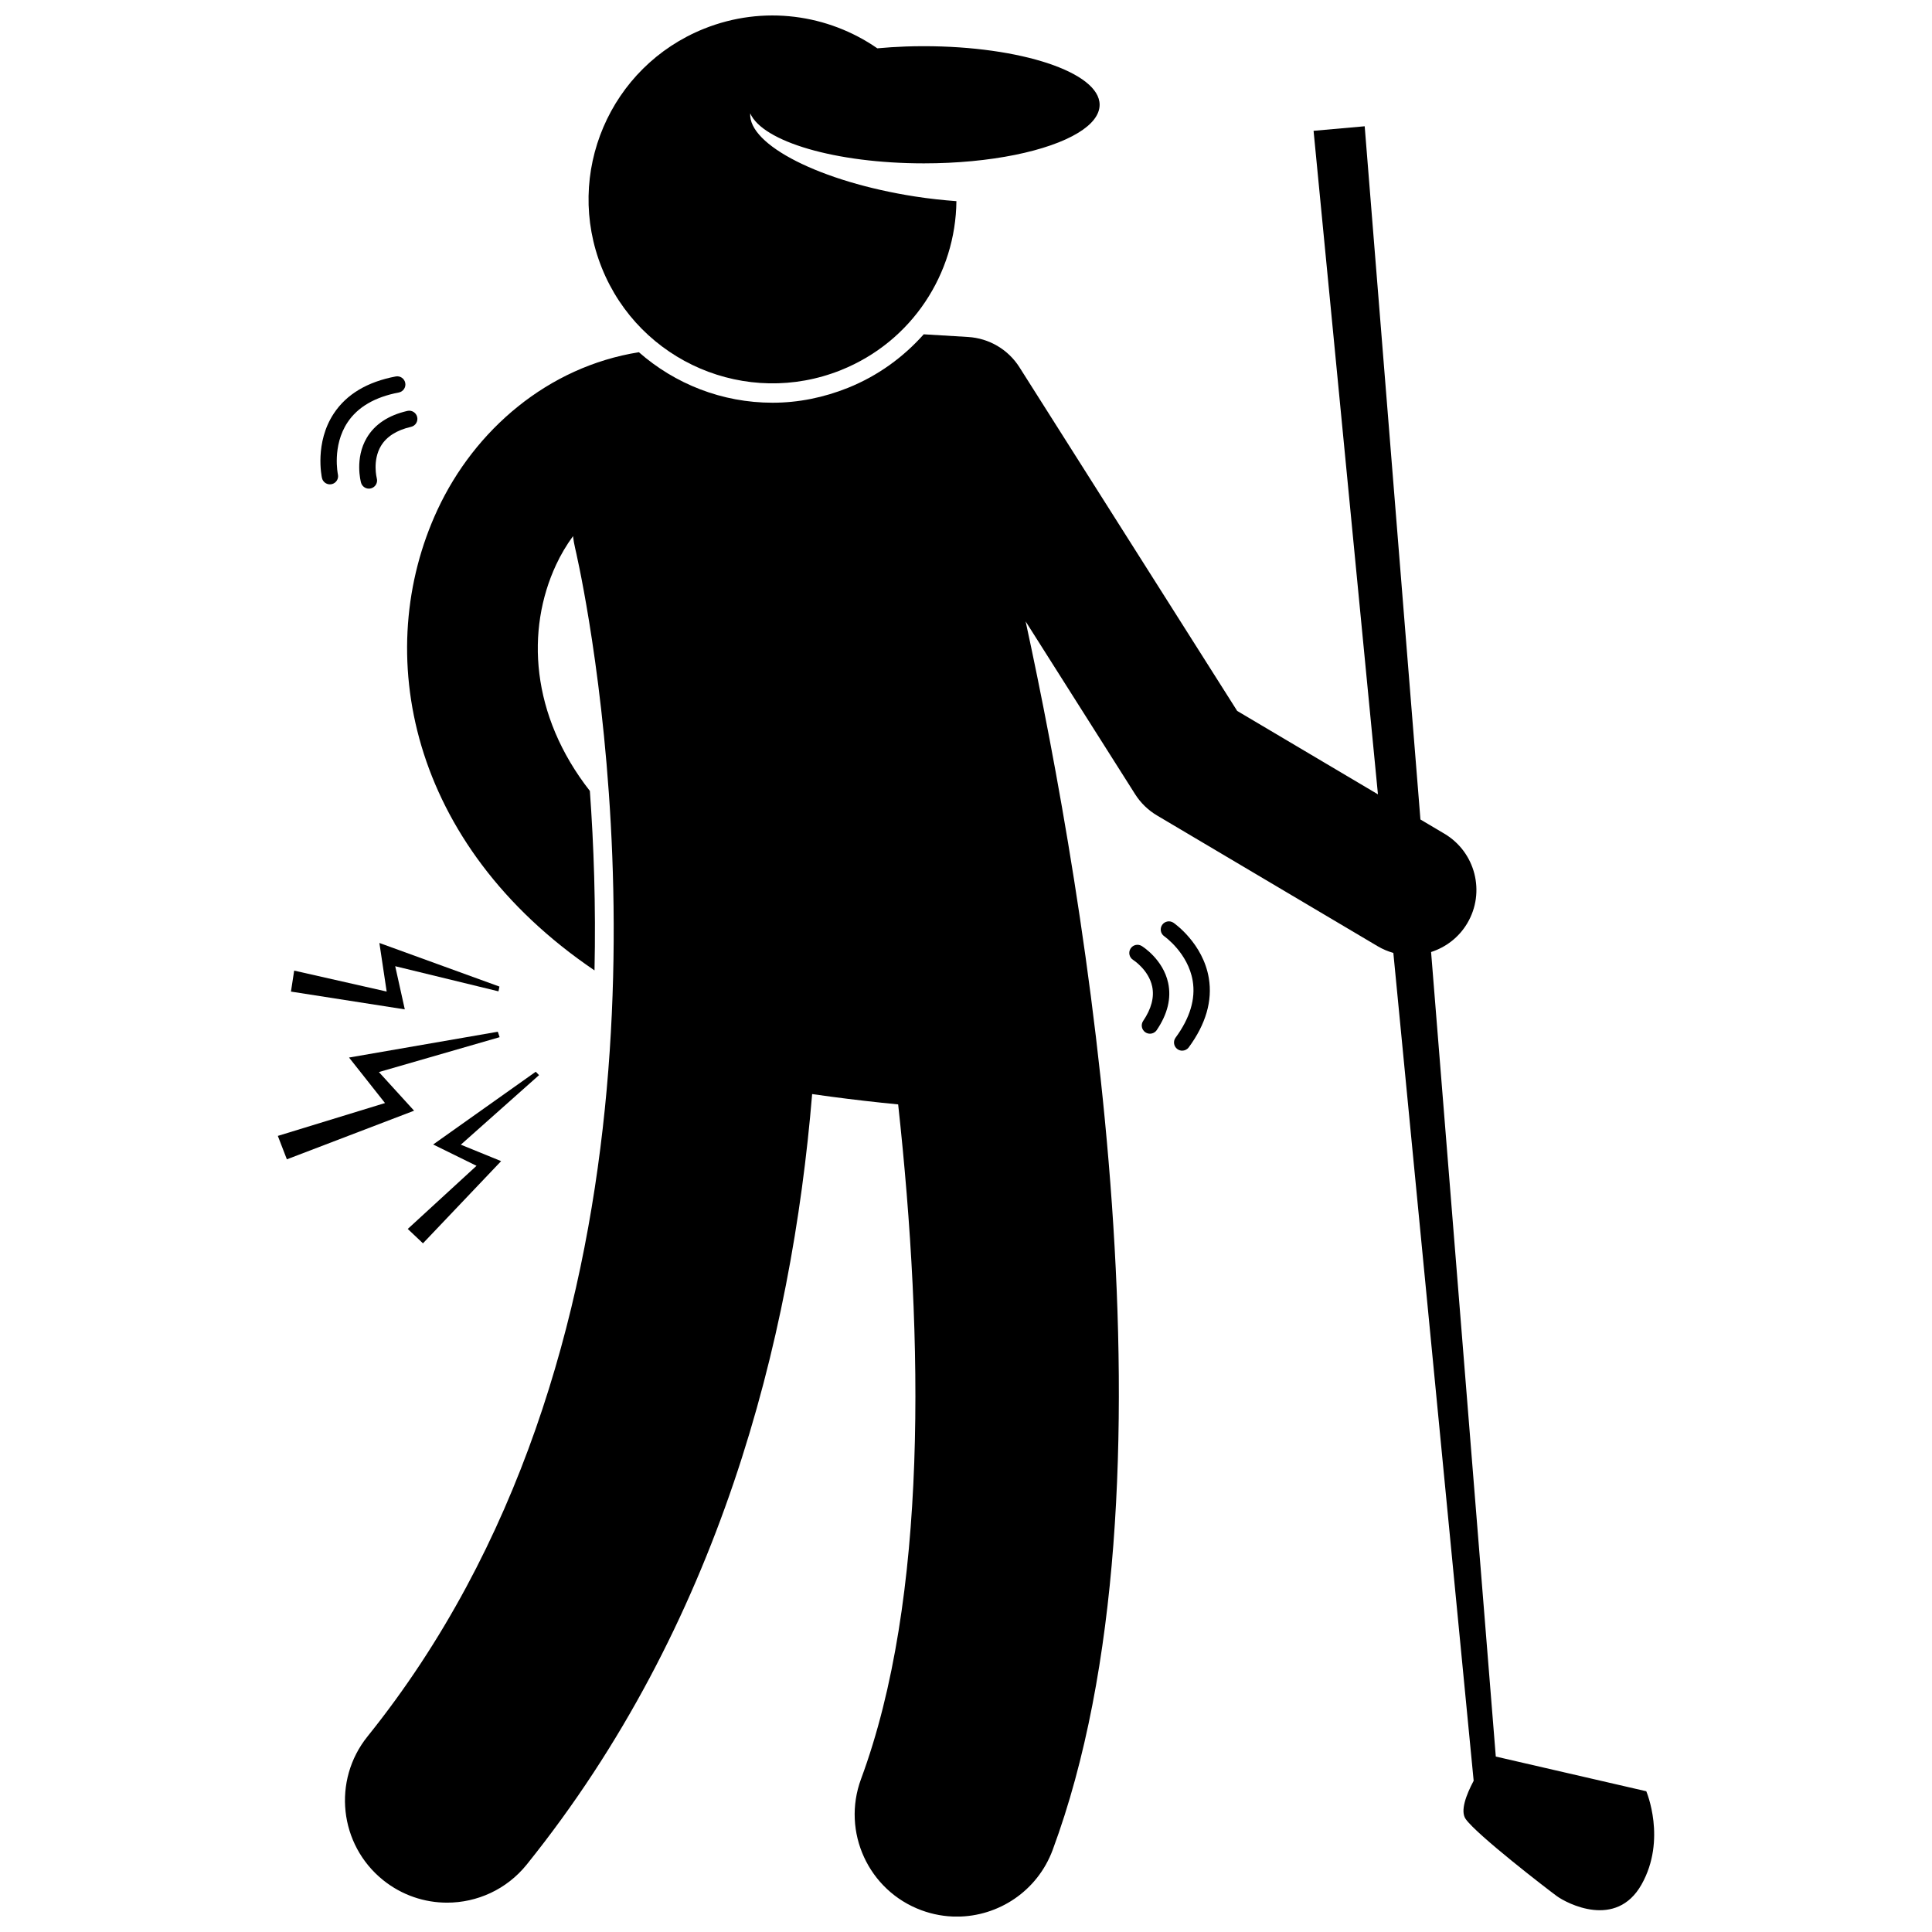
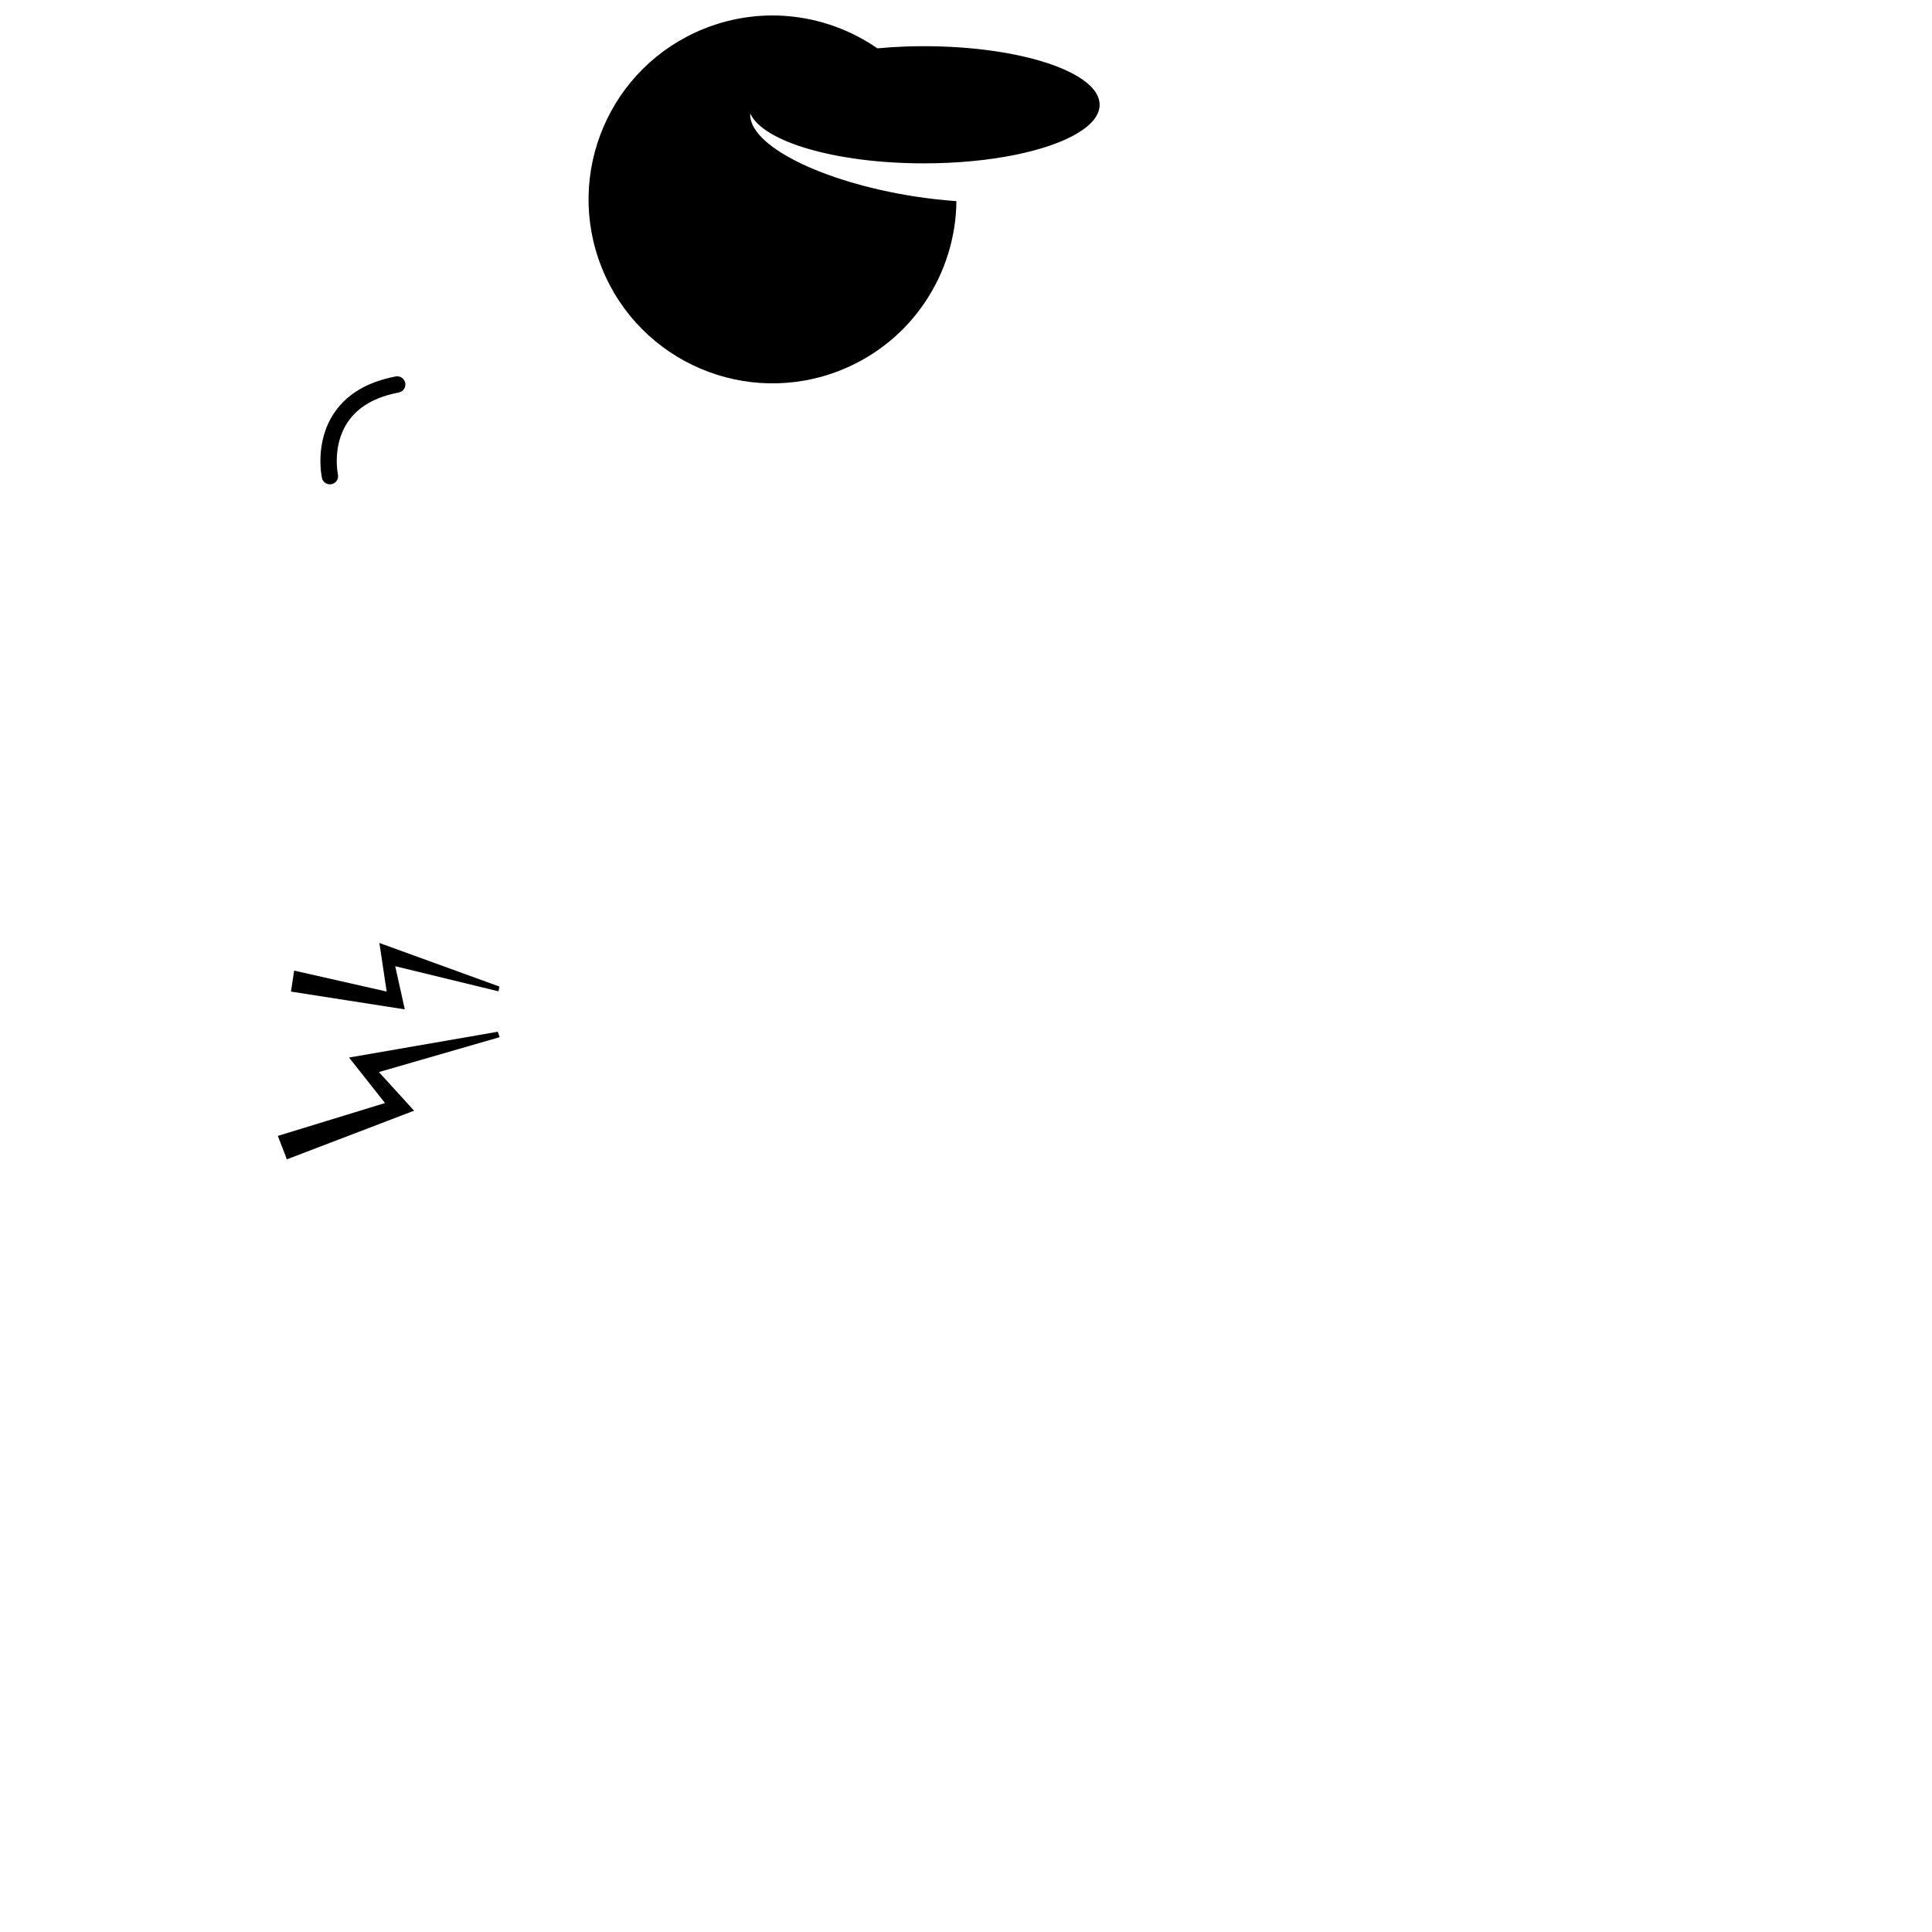
<svg xmlns="http://www.w3.org/2000/svg" width="800px" height="800px" version="1.1" viewBox="144 144 512 512">
  <defs>
    <clipPath id="b">
      <path d="m299 148.09h137v97.906h-137z" />
    </clipPath>
    <clipPath id="a">
-       <path d="m235 177h348v474.9h-348z" />
-     </clipPath>
+       </clipPath>
  </defs>
  <g clip-path="url(#b)">
    <path d="m330.58 151.61c-24.988 10.023-37.113 38.391-27.094 63.375s38.391 37.113 63.375 27.098c18.875-7.57 30.406-25.621 30.598-44.773-3.559-0.262-7.231-0.66-11.008-1.246-24.953-3.879-44.191-13.656-43.637-22.027 3.301 7.496 22.617 13.254 46.023 13.254 17.664 0 33.027-3.277 40.922-8.109 3.602-2.203 5.652-4.731 5.652-7.414 0-8.574-20.852-15.527-46.574-15.527-1.629 0-3.238 0.027-4.824 0.082-2.578 0.09-5.074 0.262-7.512 0.484-13.008-9.008-30.141-11.523-45.922-5.195z" />
  </g>
-   <path d="m254.56 254.52c-0.27-1.164-1.438-1.898-2.594-1.625-5.012 1.148-8.625 3.531-10.742 7.082-3.273 5.484-1.621 11.672-1.547 11.93 0.266 0.961 1.137 1.59 2.086 1.59 0.191 0 0.387-0.027 0.578-0.082 1.156-0.32 1.832-1.512 1.512-2.664-0.012-0.047-1.203-4.707 1.094-8.559 1.492-2.496 4.18-4.203 7.992-5.078 1.16-0.266 1.887-1.426 1.621-2.594z" />
  <path d="m249.67 248.02c1.176-0.223 1.949-1.355 1.727-2.531-0.223-1.176-1.348-1.949-2.531-1.723-7.523 1.422-13.043 4.723-16.402 9.809-5.113 7.738-3.227 16.703-3.144 17.082 0.223 1.016 1.117 1.703 2.113 1.703 0.152 0 0.309-0.016 0.465-0.051 1.168-0.258 1.91-1.41 1.652-2.578-0.016-0.074-1.586-7.539 2.531-13.766 2.688-4.078 7.262-6.746 13.59-7.945z" />
-   <path d="m446.57 394.7c-1.016-0.625-2.344-0.312-2.973 0.703-0.629 1.016-0.316 2.348 0.691 2.981 0.043 0.027 4.117 2.625 5.051 7.047 0.598 2.832-0.207 5.902-2.391 9.129-0.672 0.988-0.41 2.336 0.582 3.008 0.371 0.25 0.793 0.371 1.215 0.371 0.691 0 1.379-0.332 1.797-0.949 2.883-4.254 3.902-8.461 3.031-12.504-1.344-6.242-6.773-9.645-7.004-9.785z" />
-   <path d="m455 388.55c-0.98-0.68-2.336-0.434-3.012 0.551-0.68 0.984-0.434 2.332 0.551 3.016 0.062 0.043 6.301 4.434 7.535 11.797 0.809 4.812-0.719 9.883-4.531 15.074-0.707 0.961-0.5 2.316 0.465 3.027 0.387 0.285 0.836 0.422 1.281 0.422 0.668 0 1.324-0.309 1.746-0.883 4.535-6.168 6.32-12.344 5.312-18.359-1.535-9.148-9.027-14.426-9.348-14.645z" />
+   <path d="m455 388.55z" />
  <g clip-path="url(#a)">
    <path d="m580.28 618.7-39.879-9.195-17.148-213.21c3.879-1.254 7.348-3.84 9.59-7.621 4.879-8.234 2.16-18.863-6.074-23.742l-6.34-3.758-14.773-183.71-13.547 1.203 17.059 175.84-37.301-22.105-57.703-91.074c-2.977-4.699-8.035-7.684-13.59-8.023l-11.777-0.711c-5.348 6.016-12.117 10.992-20.078 14.188-6.41 2.57-13.129 3.945-19.977 3.945h-0.004c-13.395 0-25.852-4.973-35.426-13.383-24.156 3.848-43.52 20.617-53.344 41.684-17.594 37.734-7.664 88.773 41.582 122.14 0.375-17.215-0.195-33.297-1.23-47.562-15.727-20.09-16.98-42.715-8.938-59.961 1.215-2.602 2.711-5.16 4.473-7.562 0.129 1.062 0.301 2.121 0.559 3.188 0.086 0.355 1.738 7.375 3.688 19.355 8.391 51.504 22.32 194.8-58.707 295.55-9.371 11.652-7.519 28.695 4.129 38.07 5.004 4.019 10.996 5.977 16.953 5.977 7.918 0 15.766-3.457 21.117-10.105 50.883-63.27 70.191-138.64 75.633-204.18 1.633 0.234 3.269 0.461 4.902 0.68 6.078 0.809 12.133 1.504 17.891 2.059 6.828 62.562 7.816 131.12-9.832 178.76-5.195 14.023 1.961 29.602 15.984 34.793 3.102 1.148 6.277 1.691 9.402 1.691 11.004 0 21.348-6.758 25.395-17.676 35.465-95.738 8.785-251.95-7.168-325.57l29.02 45.801c1.465 2.309 3.453 4.238 5.805 5.633l58.484 34.656c1.328 0.789 2.719 1.363 4.141 1.766l21.285 219.39c-1.984 3.727-3.617 8.016-2.113 10.141 2.977 4.207 21.5 18.477 24.129 20.406 2.629 1.93 15.746 8.863 22.473-3.059 6.715-11.934 1.258-24.707 1.258-24.707z" />
  </g>
  <path d="m236.5 424.26 9.531 12.059-28.402 8.707 2.394 6.207 33.715-12.887-9.324-10.238 31.992-9.246-0.484-1.441z" />
  <path d="m246.47 406.77-24.512-5.547-0.852 5.559 30.168 4.711-2.539-11.438 27.367 6.66 0.254-1.262-31.816-11.555z" />
-   <path d="m285.98 428.02-27.184 19.281 11.488 5.652-18.223 16.73 4.027 3.812 20.715-21.785-10.68-4.356 20.727-18.43z" />
</svg>